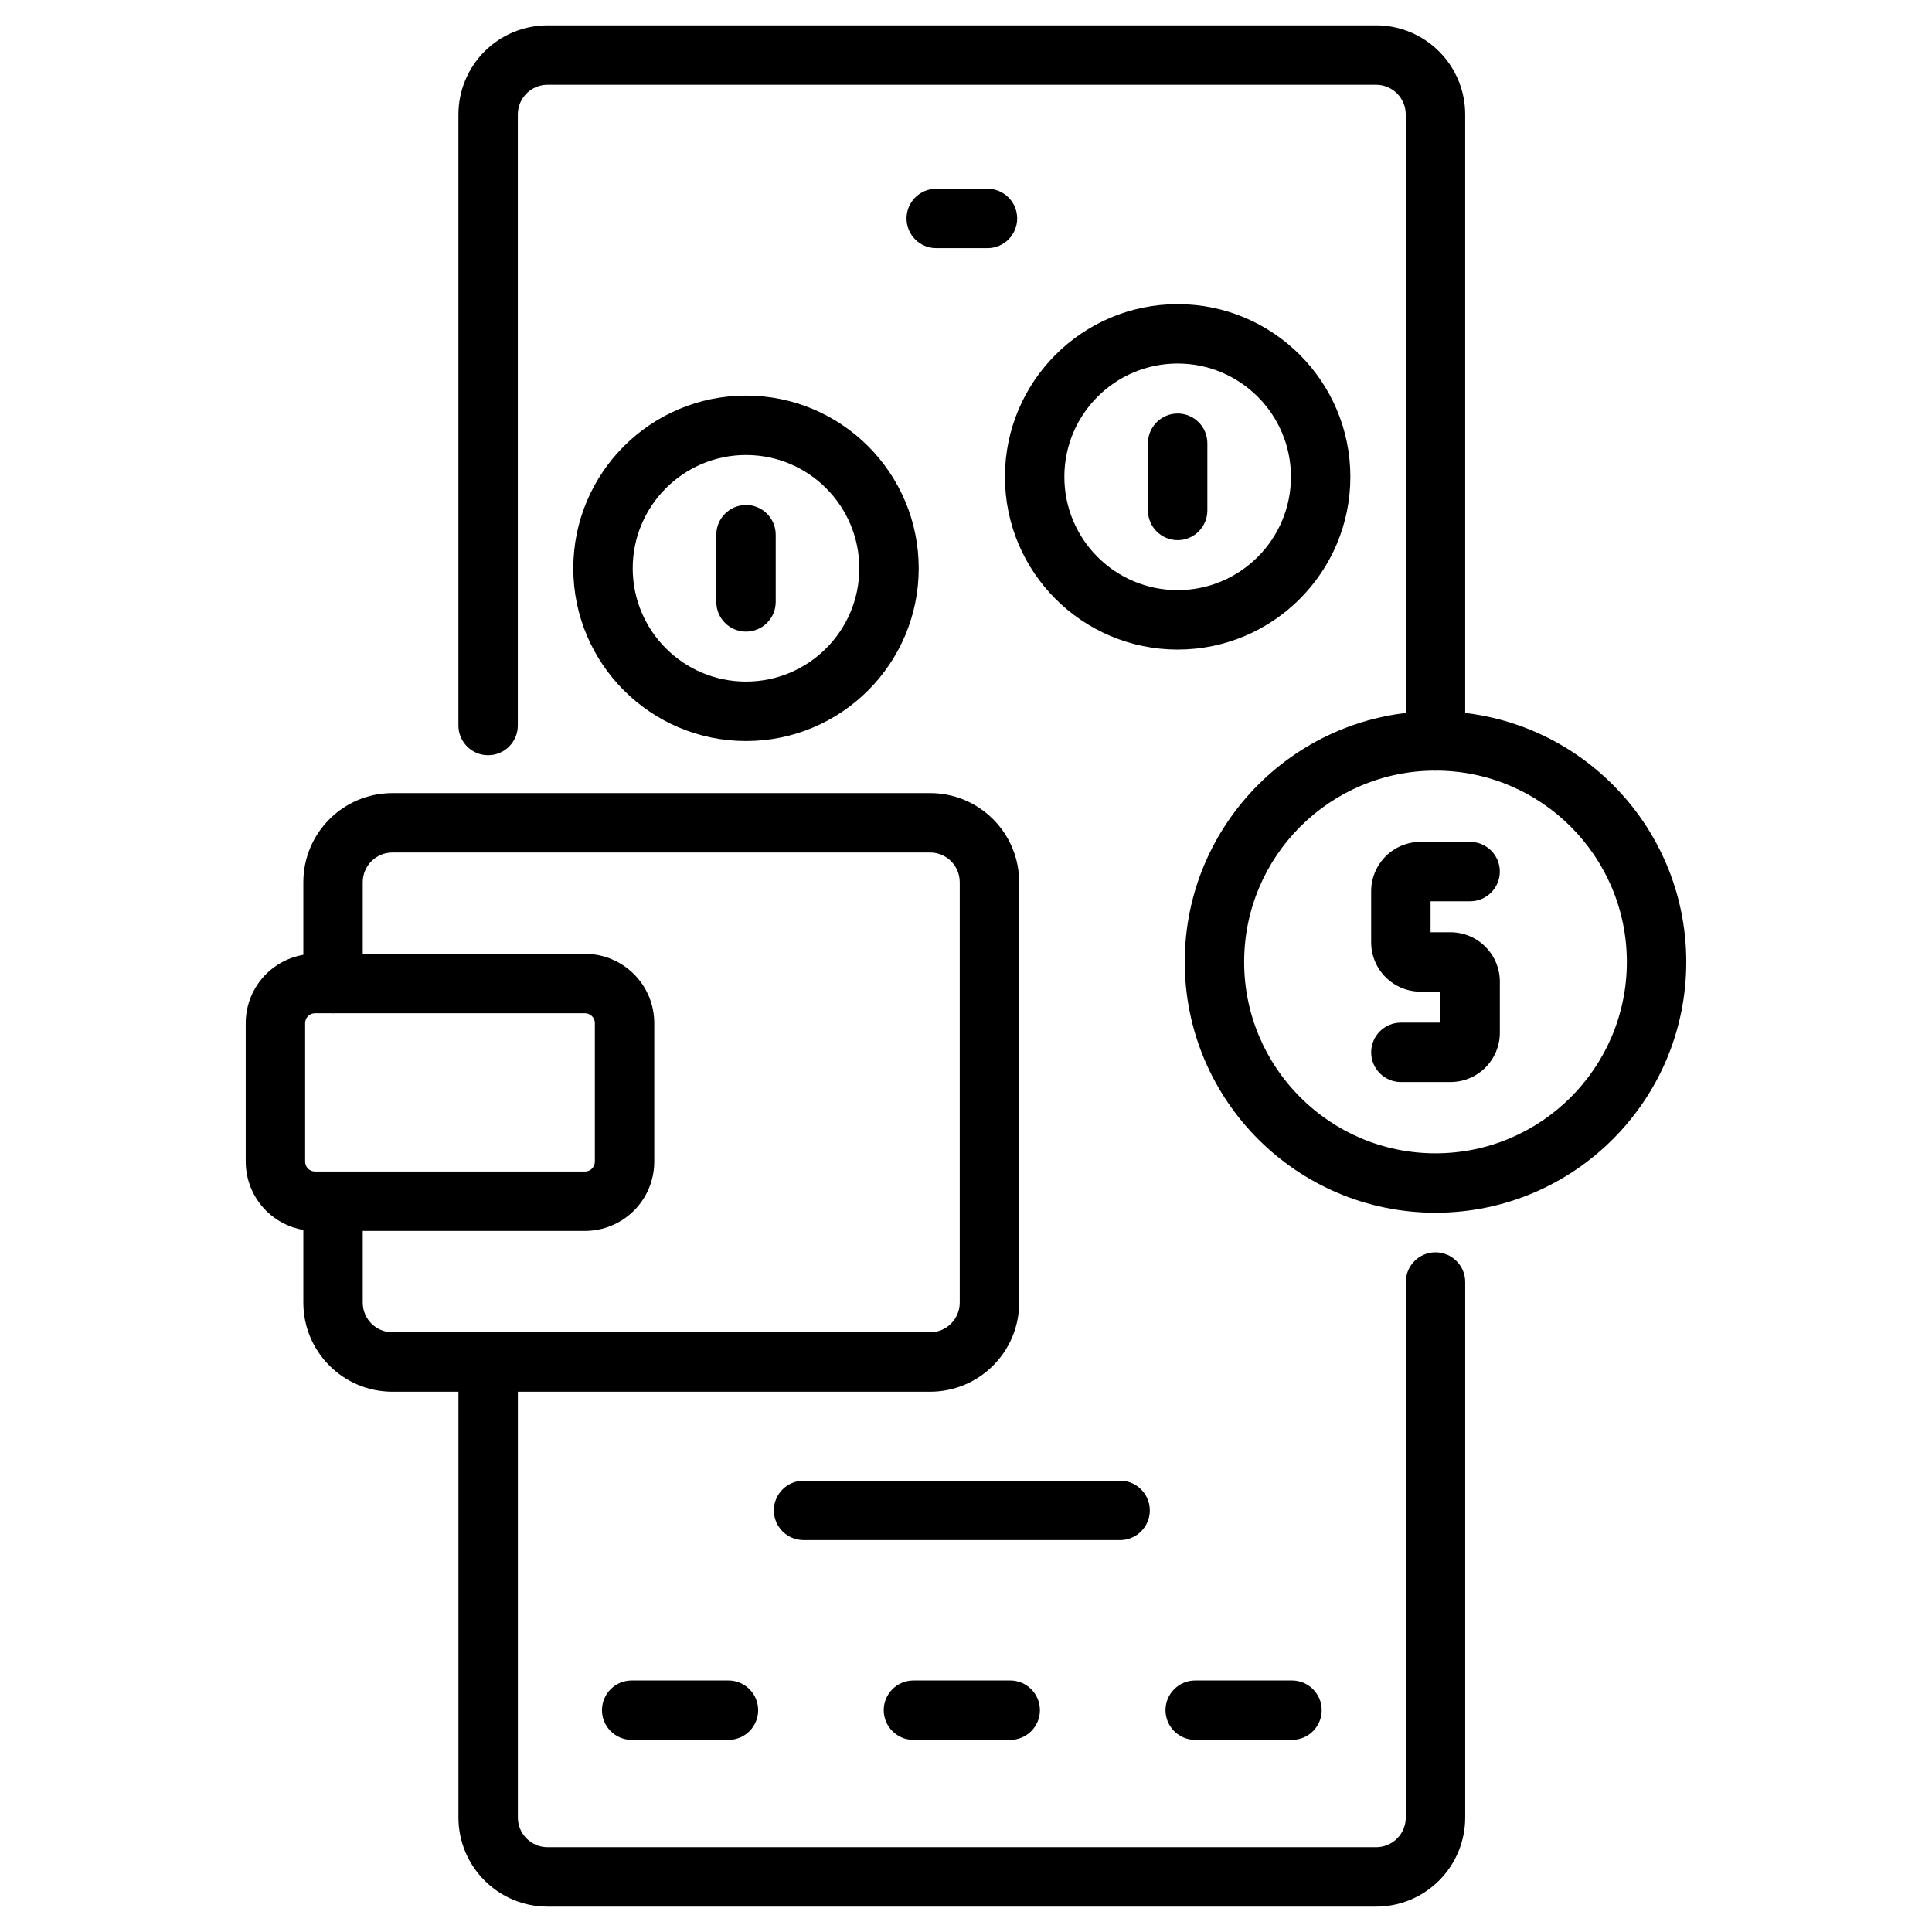
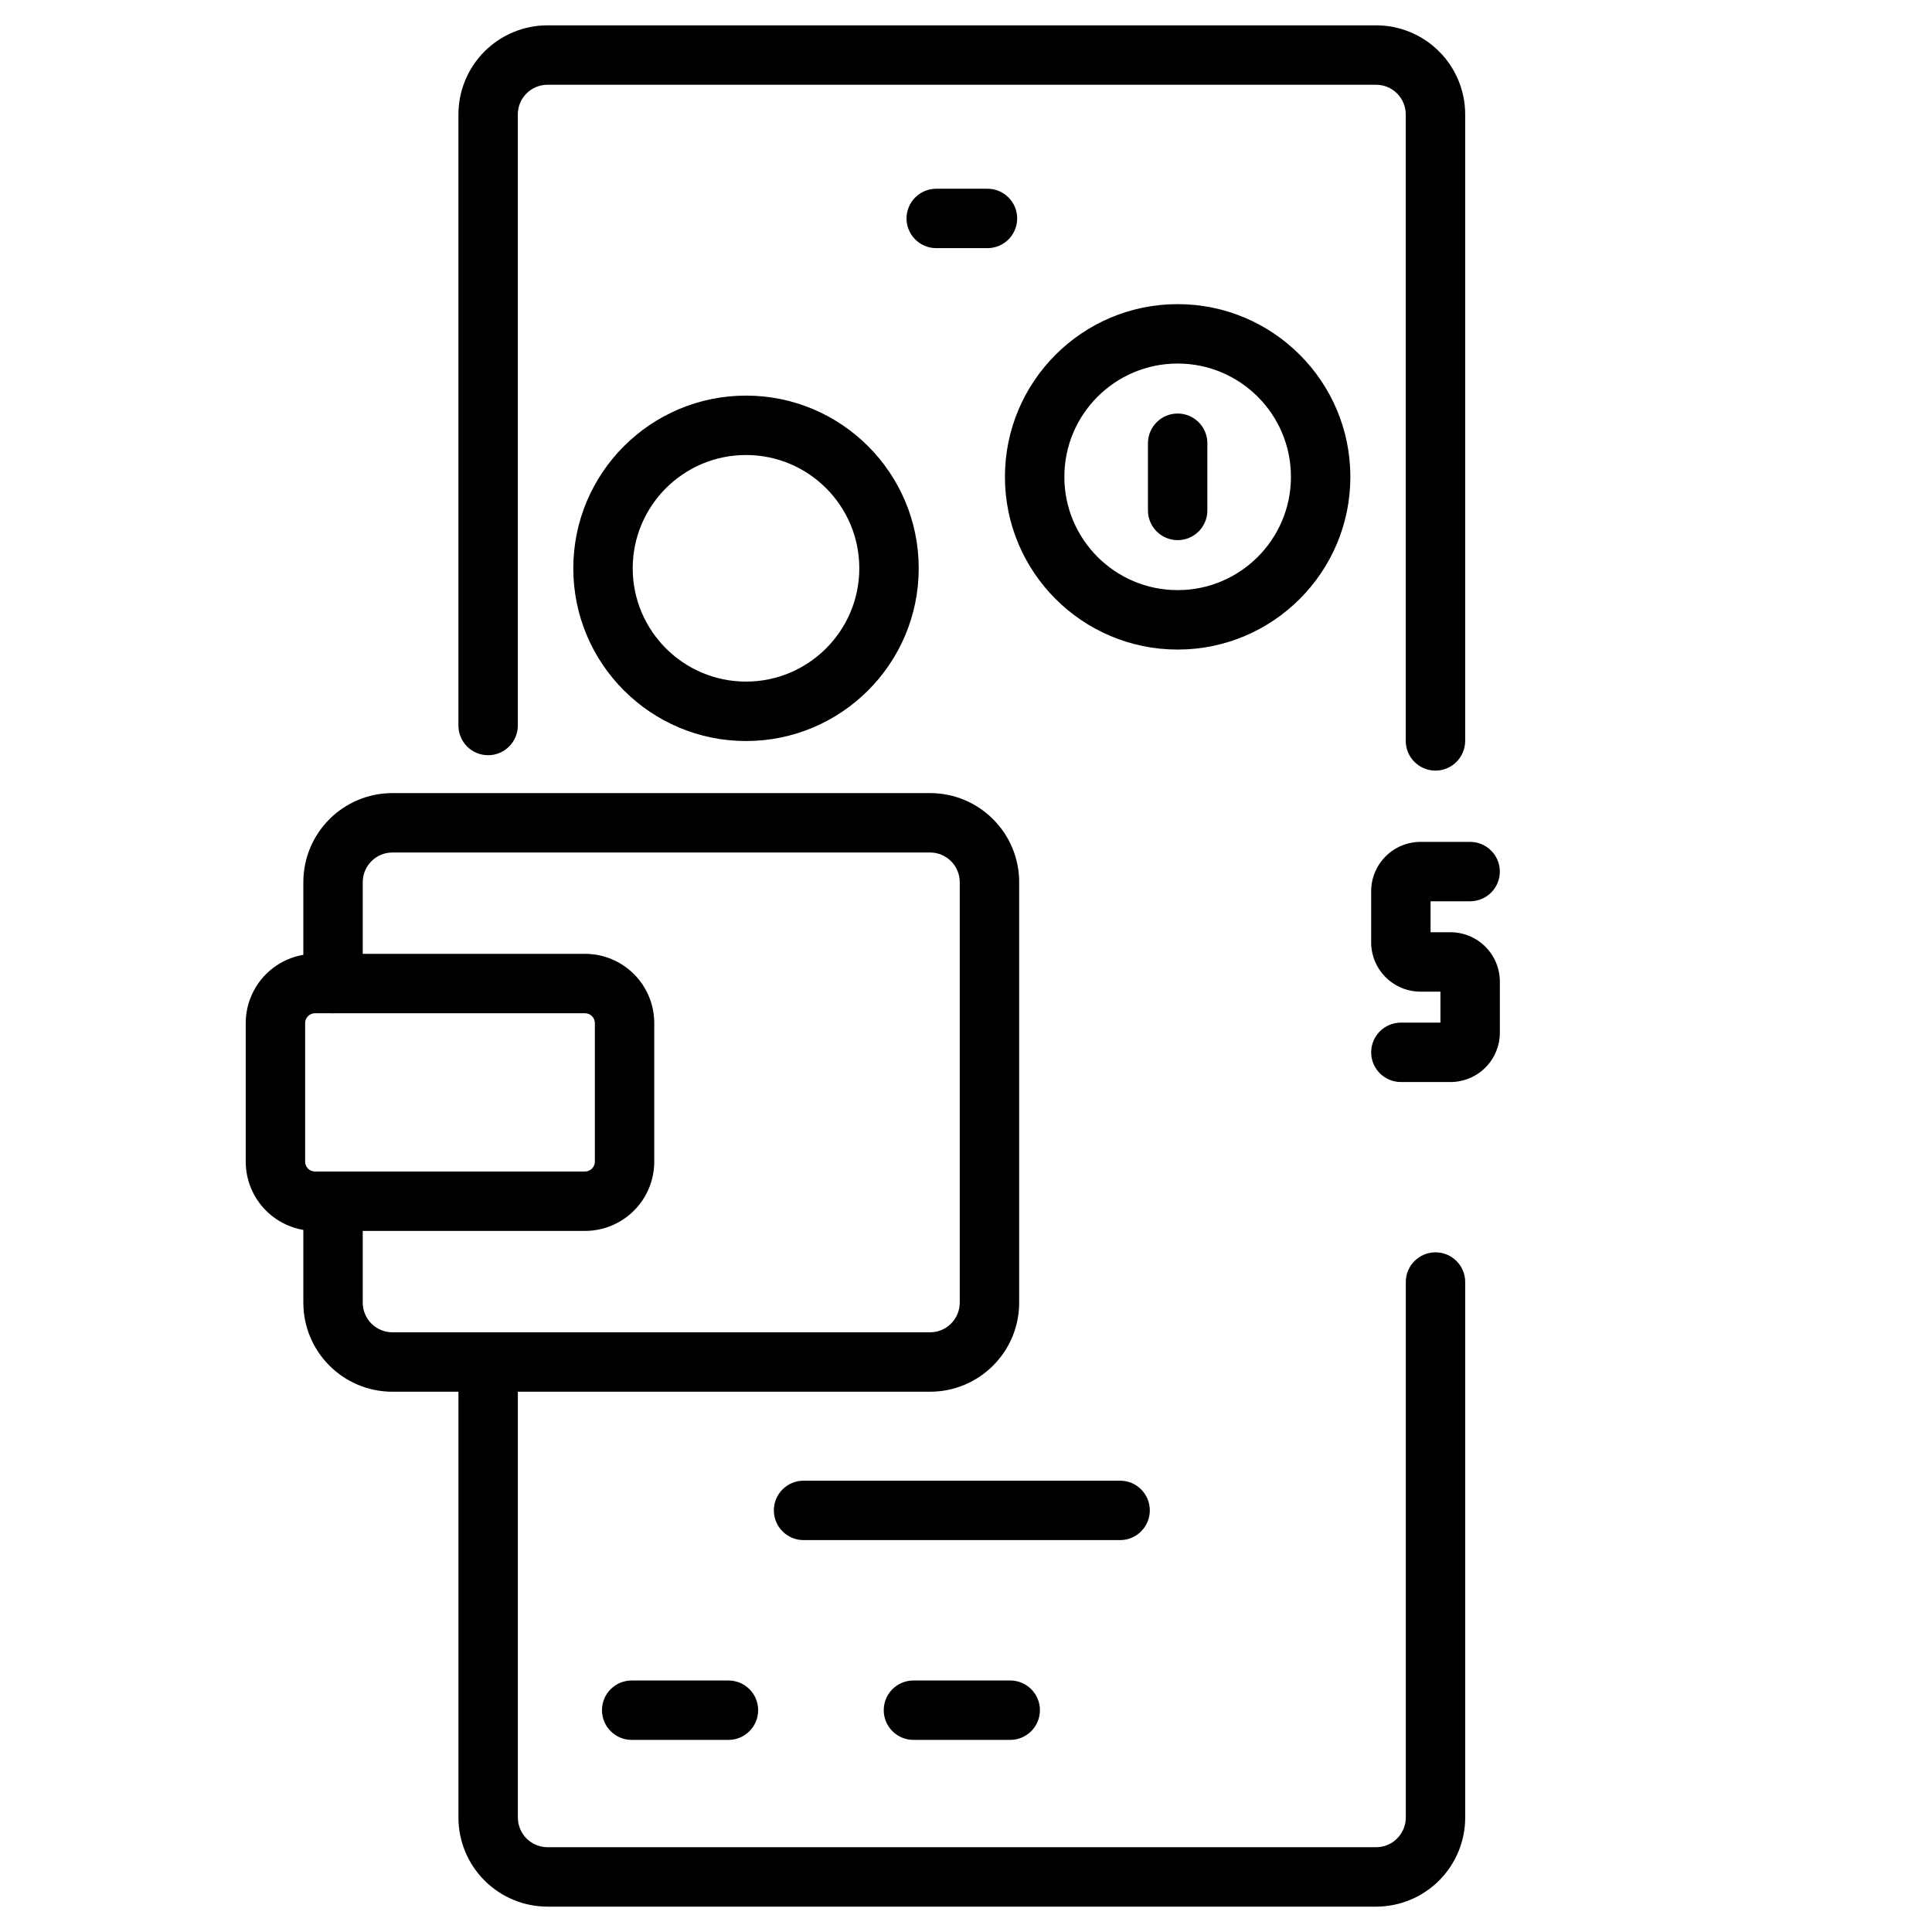
<svg xmlns="http://www.w3.org/2000/svg" fill="#000000" width="800px" height="800px" version="1.1" viewBox="144 144 512 512">
  <g fill-rule="evenodd">
    <path d="m265.49 504.94v120.72c0 6.262 2.488 12.27 6.918 16.699 4.43 4.43 10.434 6.918 16.699 6.918h219.57c6.266 0 12.27-2.488 16.699-6.918 4.43-4.43 6.918-10.438 6.918-16.699v-141.91c0-4.344-3.527-7.871-7.871-7.871s-7.871 3.527-7.871 7.871v141.91c0 2.09-0.828 4.09-2.305 5.566-1.477 1.477-3.481 2.305-5.566 2.305h-219.57c-2.09 0-4.09-0.828-5.566-2.305-1.477-1.48-2.305-3.481-2.305-5.566v-120.72c0-4.344-3.527-7.871-7.871-7.871s-7.871 3.527-7.871 7.871zm266.8-164.59v-166.02c0-6.262-2.488-12.27-6.918-16.699-4.43-4.43-10.434-6.918-16.699-6.918h-219.57c-6.266 0-12.27 2.488-16.699 6.918-4.43 4.43-6.918 10.438-6.918 16.699v161.94c0 4.344 3.527 7.871 7.871 7.871s7.871-3.527 7.871-7.871v-161.94c0-2.09 0.828-4.09 2.305-5.566 1.48-1.477 3.481-2.305 5.566-2.305h219.57c2.09 0 4.094 0.828 5.566 2.305 1.477 1.48 2.305 3.481 2.305 5.566v166.02c0 4.344 3.527 7.871 7.871 7.871s7.871-3.527 7.871-7.871z" />
    <path d="m311.4 605.09h25.648c4.344 0 7.871-3.527 7.871-7.871s-3.527-7.871-7.871-7.871h-25.648c-4.344 0-7.871 3.527-7.871 7.871s3.527 7.871 7.871 7.871z" />
-     <path d="m460.74 605.09h25.652c4.34 0 7.871-3.527 7.871-7.871s-3.531-7.871-7.871-7.871h-25.652c-4.344 0-7.871 3.527-7.871 7.871s3.527 7.871 7.871 7.871z" />
    <path d="m386.07 605.09h25.648c4.344 0 7.871-3.527 7.871-7.871s-3.527-7.871-7.871-7.871h-25.648c-4.344 0-7.871 3.527-7.871 7.871s3.527 7.871 7.871 7.871z" />
    <path d="m356.95 552.14h83.891c4.344 0 7.871-3.527 7.871-7.871s-3.527-7.871-7.871-7.871h-83.891c-4.344 0-7.871 3.527-7.871 7.871s3.527 7.871 7.871 7.871z" />
    <path d="m392.11 209.76h13.582c4.344 0 7.871-3.527 7.871-7.871s-3.527-7.871-7.871-7.871h-13.582c-4.344 0-7.871 3.527-7.871 7.871s3.527 7.871 7.871 7.871z" />
    <path d="m240.13 404.65v-26.855c0-4.352 3.527-7.871 7.871-7.871h142.47c4.352 0 7.871 3.519 7.871 7.871v111.41c0 4.344-3.519 7.871-7.871 7.871h-142.47c-4.344 0-7.871-3.527-7.871-7.871v-26.859c0-4.344-3.527-7.871-7.871-7.871s-7.871 3.527-7.871 7.871v26.859c0 13.043 10.574 23.617 23.617 23.617h142.47c13.043 0 23.617-10.574 23.617-23.617v-111.41c0-13.043-10.574-23.617-23.617-23.617h-142.47c-13.043 0-23.617 10.574-23.617 23.617v26.855c0 4.344 3.527 7.871 7.871 7.871s7.871-3.527 7.871-7.871z" />
    <path d="m341.7 248.84c-25.258 0-45.77 20.508-45.77 45.77 0 25.258 20.508 45.77 45.77 45.77 25.258 0 45.77-20.508 45.77-45.77 0-25.258-20.508-45.77-45.77-45.77zm0 15.742c16.566 0 30.023 13.449 30.023 30.023 0 16.566-13.457 30.023-30.023 30.023s-30.023-13.457-30.023-30.023c0-16.574 13.457-30.023 30.023-30.023z" />
    <path d="m456.09 224.6c-25.258 0-45.77 20.508-45.77 45.77 0 25.258 20.508 45.77 45.77 45.77 25.258 0 45.77-20.508 45.77-45.77 0-25.258-20.508-45.77-45.77-45.77zm0 15.742c16.566 0 30.023 13.449 30.023 30.023 0 16.566-13.457 30.023-30.023 30.023-16.574 0-30.023-13.457-30.023-30.023 0-16.574 13.449-30.023 30.023-30.023z" />
-     <path d="m333.83 285.7v17.812c0 4.344 3.527 7.871 7.871 7.871s7.871-3.527 7.871-7.871v-17.812c0-4.344-3.527-7.871-7.871-7.871s-7.871 3.527-7.871 7.871z" />
    <path d="m448.22 261.46v17.812c0 4.344 3.527 7.871 7.871 7.871s7.871-3.527 7.871-7.871v-17.812c0-4.344-3.527-7.871-7.871-7.871s-7.871 3.527-7.871 7.871z" />
-     <path d="m524.42 332.48c-36.672 0-66.449 29.777-66.449 66.449 0 36.68 29.777 66.457 66.449 66.457 36.68 0 66.457-29.777 66.457-66.457 0-36.672-29.777-66.449-66.457-66.449zm0 15.742c27.988 0 50.711 22.719 50.711 50.707 0 27.988-22.723 50.711-50.711 50.711s-50.707-22.723-50.707-50.711c0-27.988 22.719-50.707 50.707-50.707z" />
    <path d="m525.73 406.8v8.207h-10.484c-4.344 0-7.871 3.531-7.871 7.871 0 4.344 3.527 7.871 7.871 7.871h13.137c3.473 0 6.809-1.375 9.262-3.832 2.449-2.457 3.832-5.789 3.832-9.262v-13.508c0-3.469-1.379-6.801-3.832-9.258-2.457-2.457-5.789-3.836-9.262-3.836h-5.266v-8.203h10.484c4.344 0 7.871-3.531 7.871-7.871 0-4.344-3.527-7.871-7.871-7.871h-13.137c-3.469 0-6.801 1.375-9.258 3.832-2.457 2.457-3.836 5.789-3.836 9.258v13.508c0 3.473 1.379 6.809 3.836 9.262 2.457 2.457 5.789 3.832 9.258 3.832z" />
    <path d="m209.12 415.14v36.699c0 4.871 1.938 9.547 5.379 12.988 3.449 3.441 8.117 5.379 12.988 5.379h71.531c4.875 0 9.547-1.938 12.988-5.379 3.449-3.441 5.379-8.117 5.379-12.988v-36.699c0-4.871-1.93-9.539-5.379-12.984-3.441-3.449-8.113-5.383-12.988-5.383h-71.531c-4.871 0-9.539 1.938-12.988 5.383-3.441 3.441-5.379 8.113-5.379 12.984zm15.742 0c0-0.691 0.277-1.359 0.766-1.852 0.492-0.492 1.16-0.77 1.859-0.77h71.531c0.699 0 1.363 0.277 1.859 0.77 0.492 0.492 0.766 1.16 0.766 1.852v36.699c0 0.699-0.273 1.363-0.766 1.859-0.492 0.488-1.16 0.766-1.859 0.766h-71.531c-0.699 0-1.363-0.277-1.859-0.766-0.488-0.492-0.766-1.16-0.766-1.859z" />
  </g>
</svg>